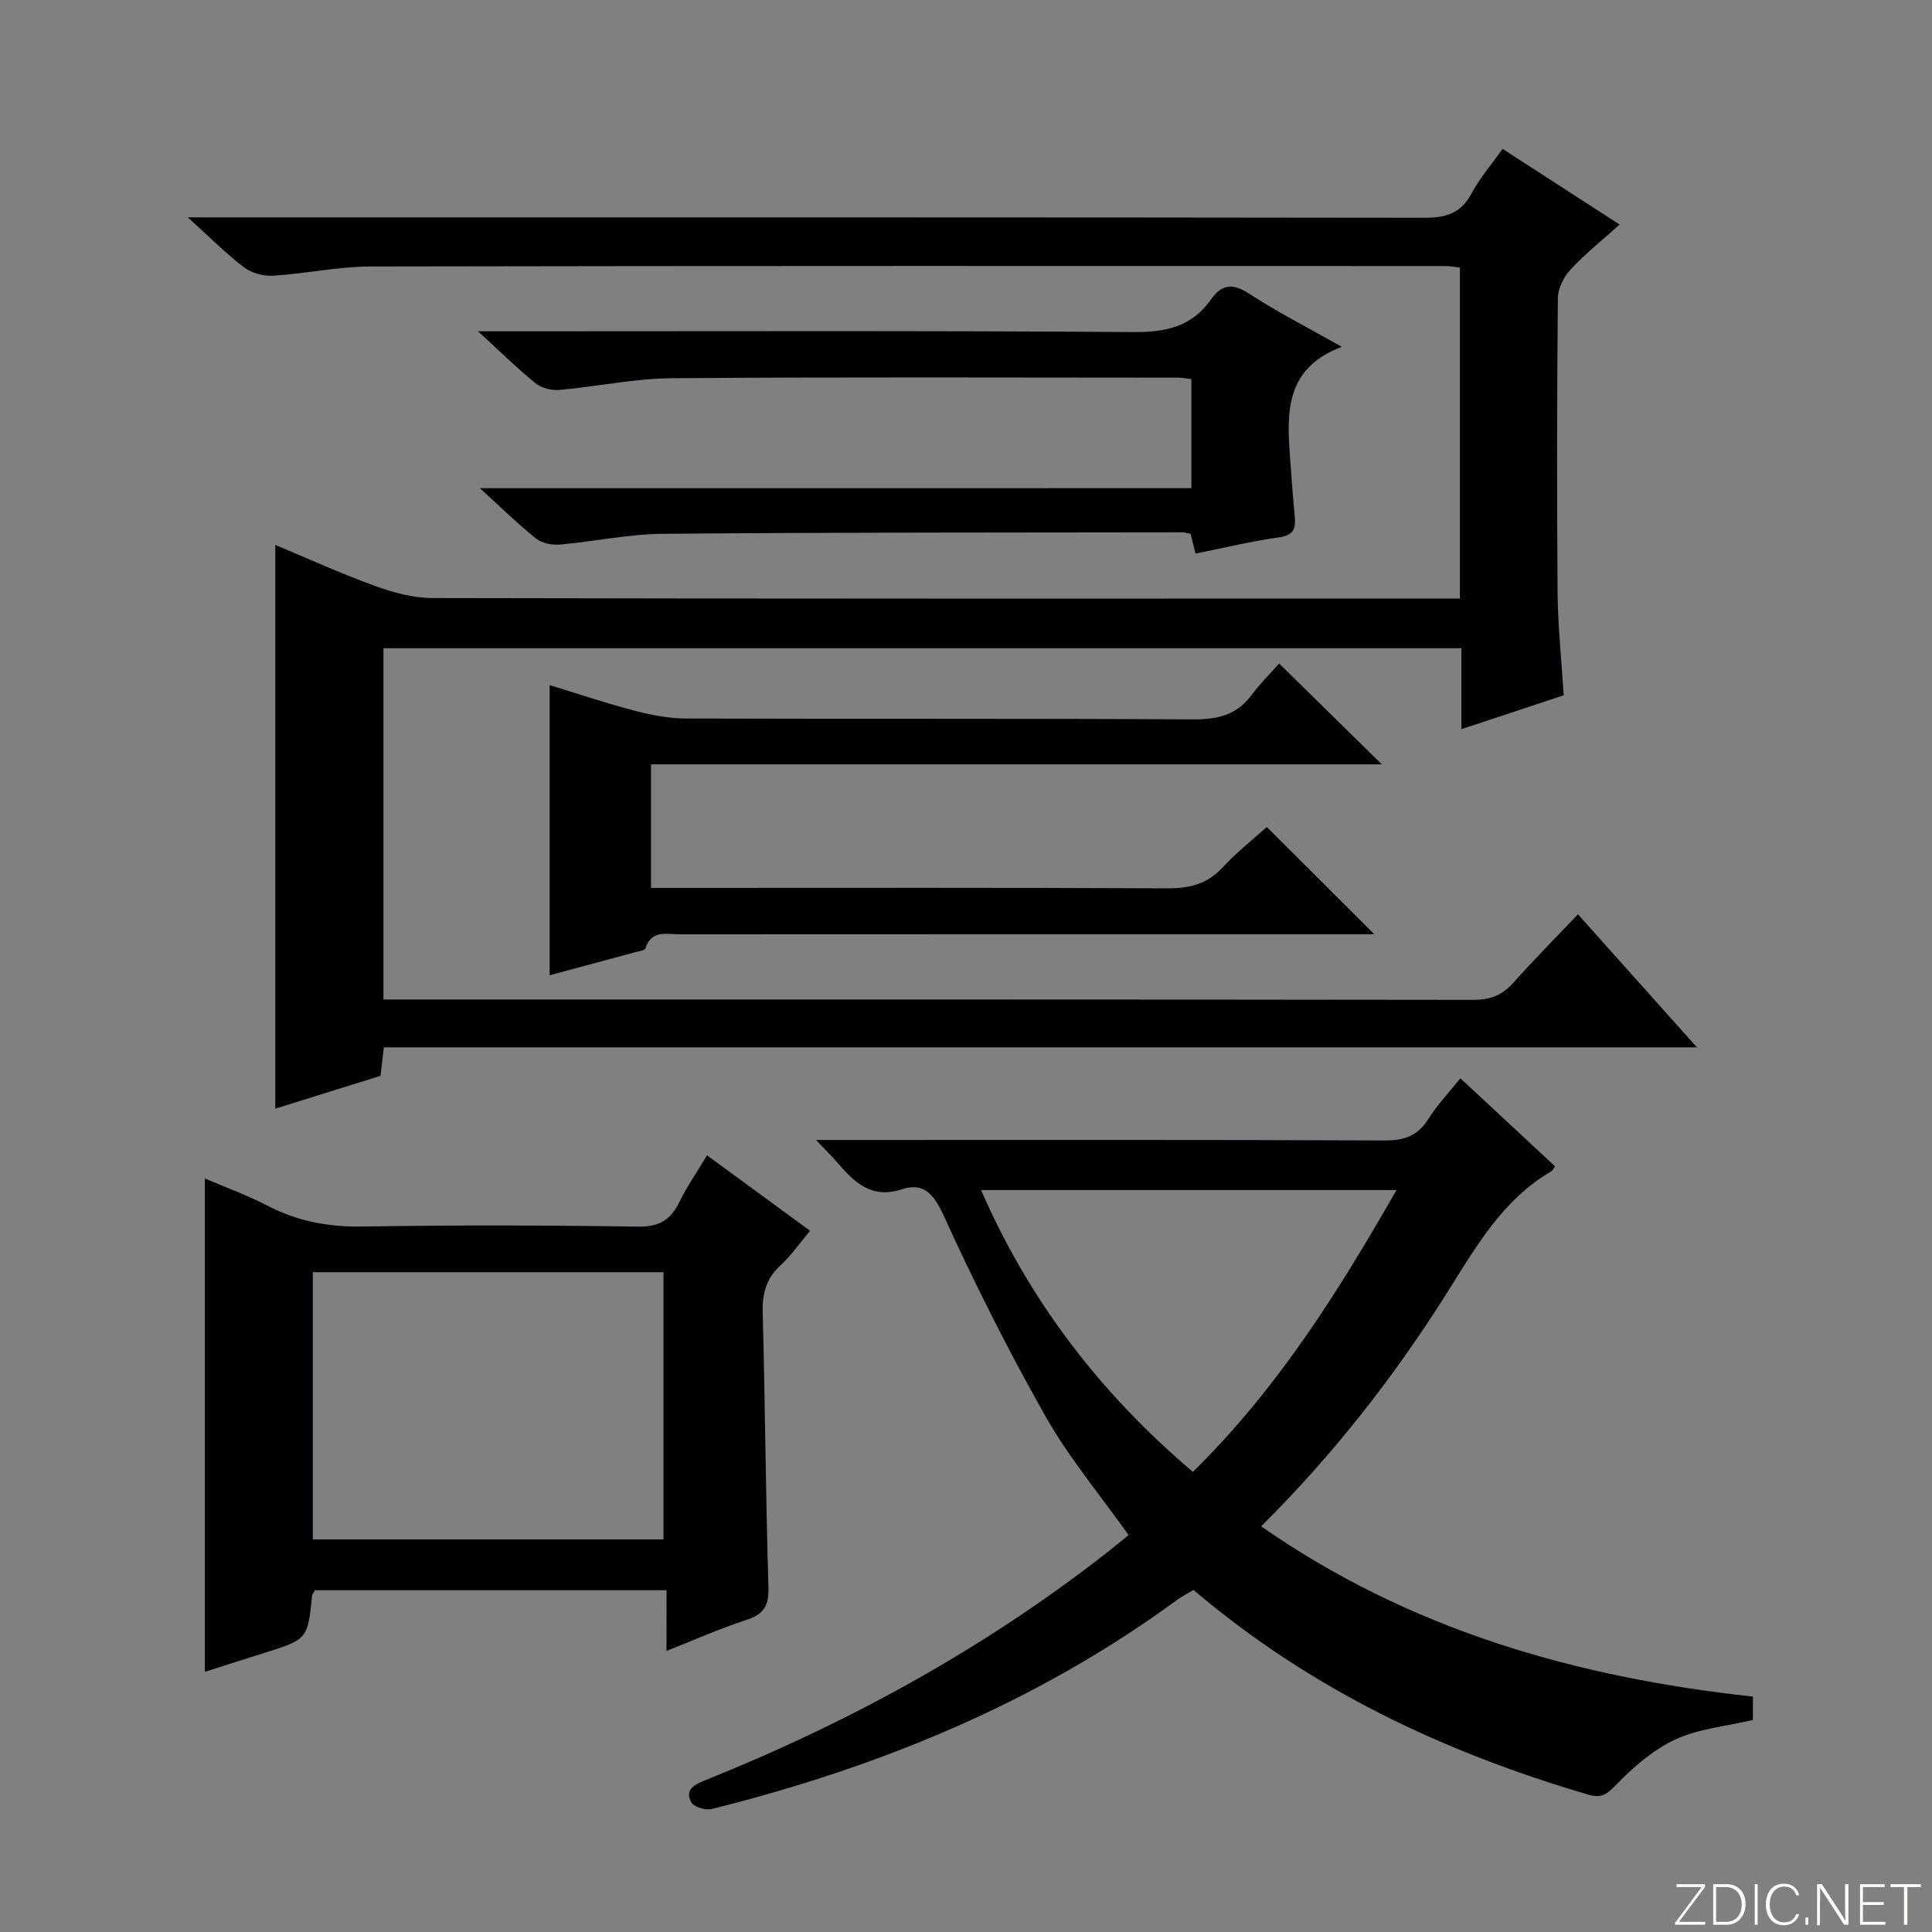
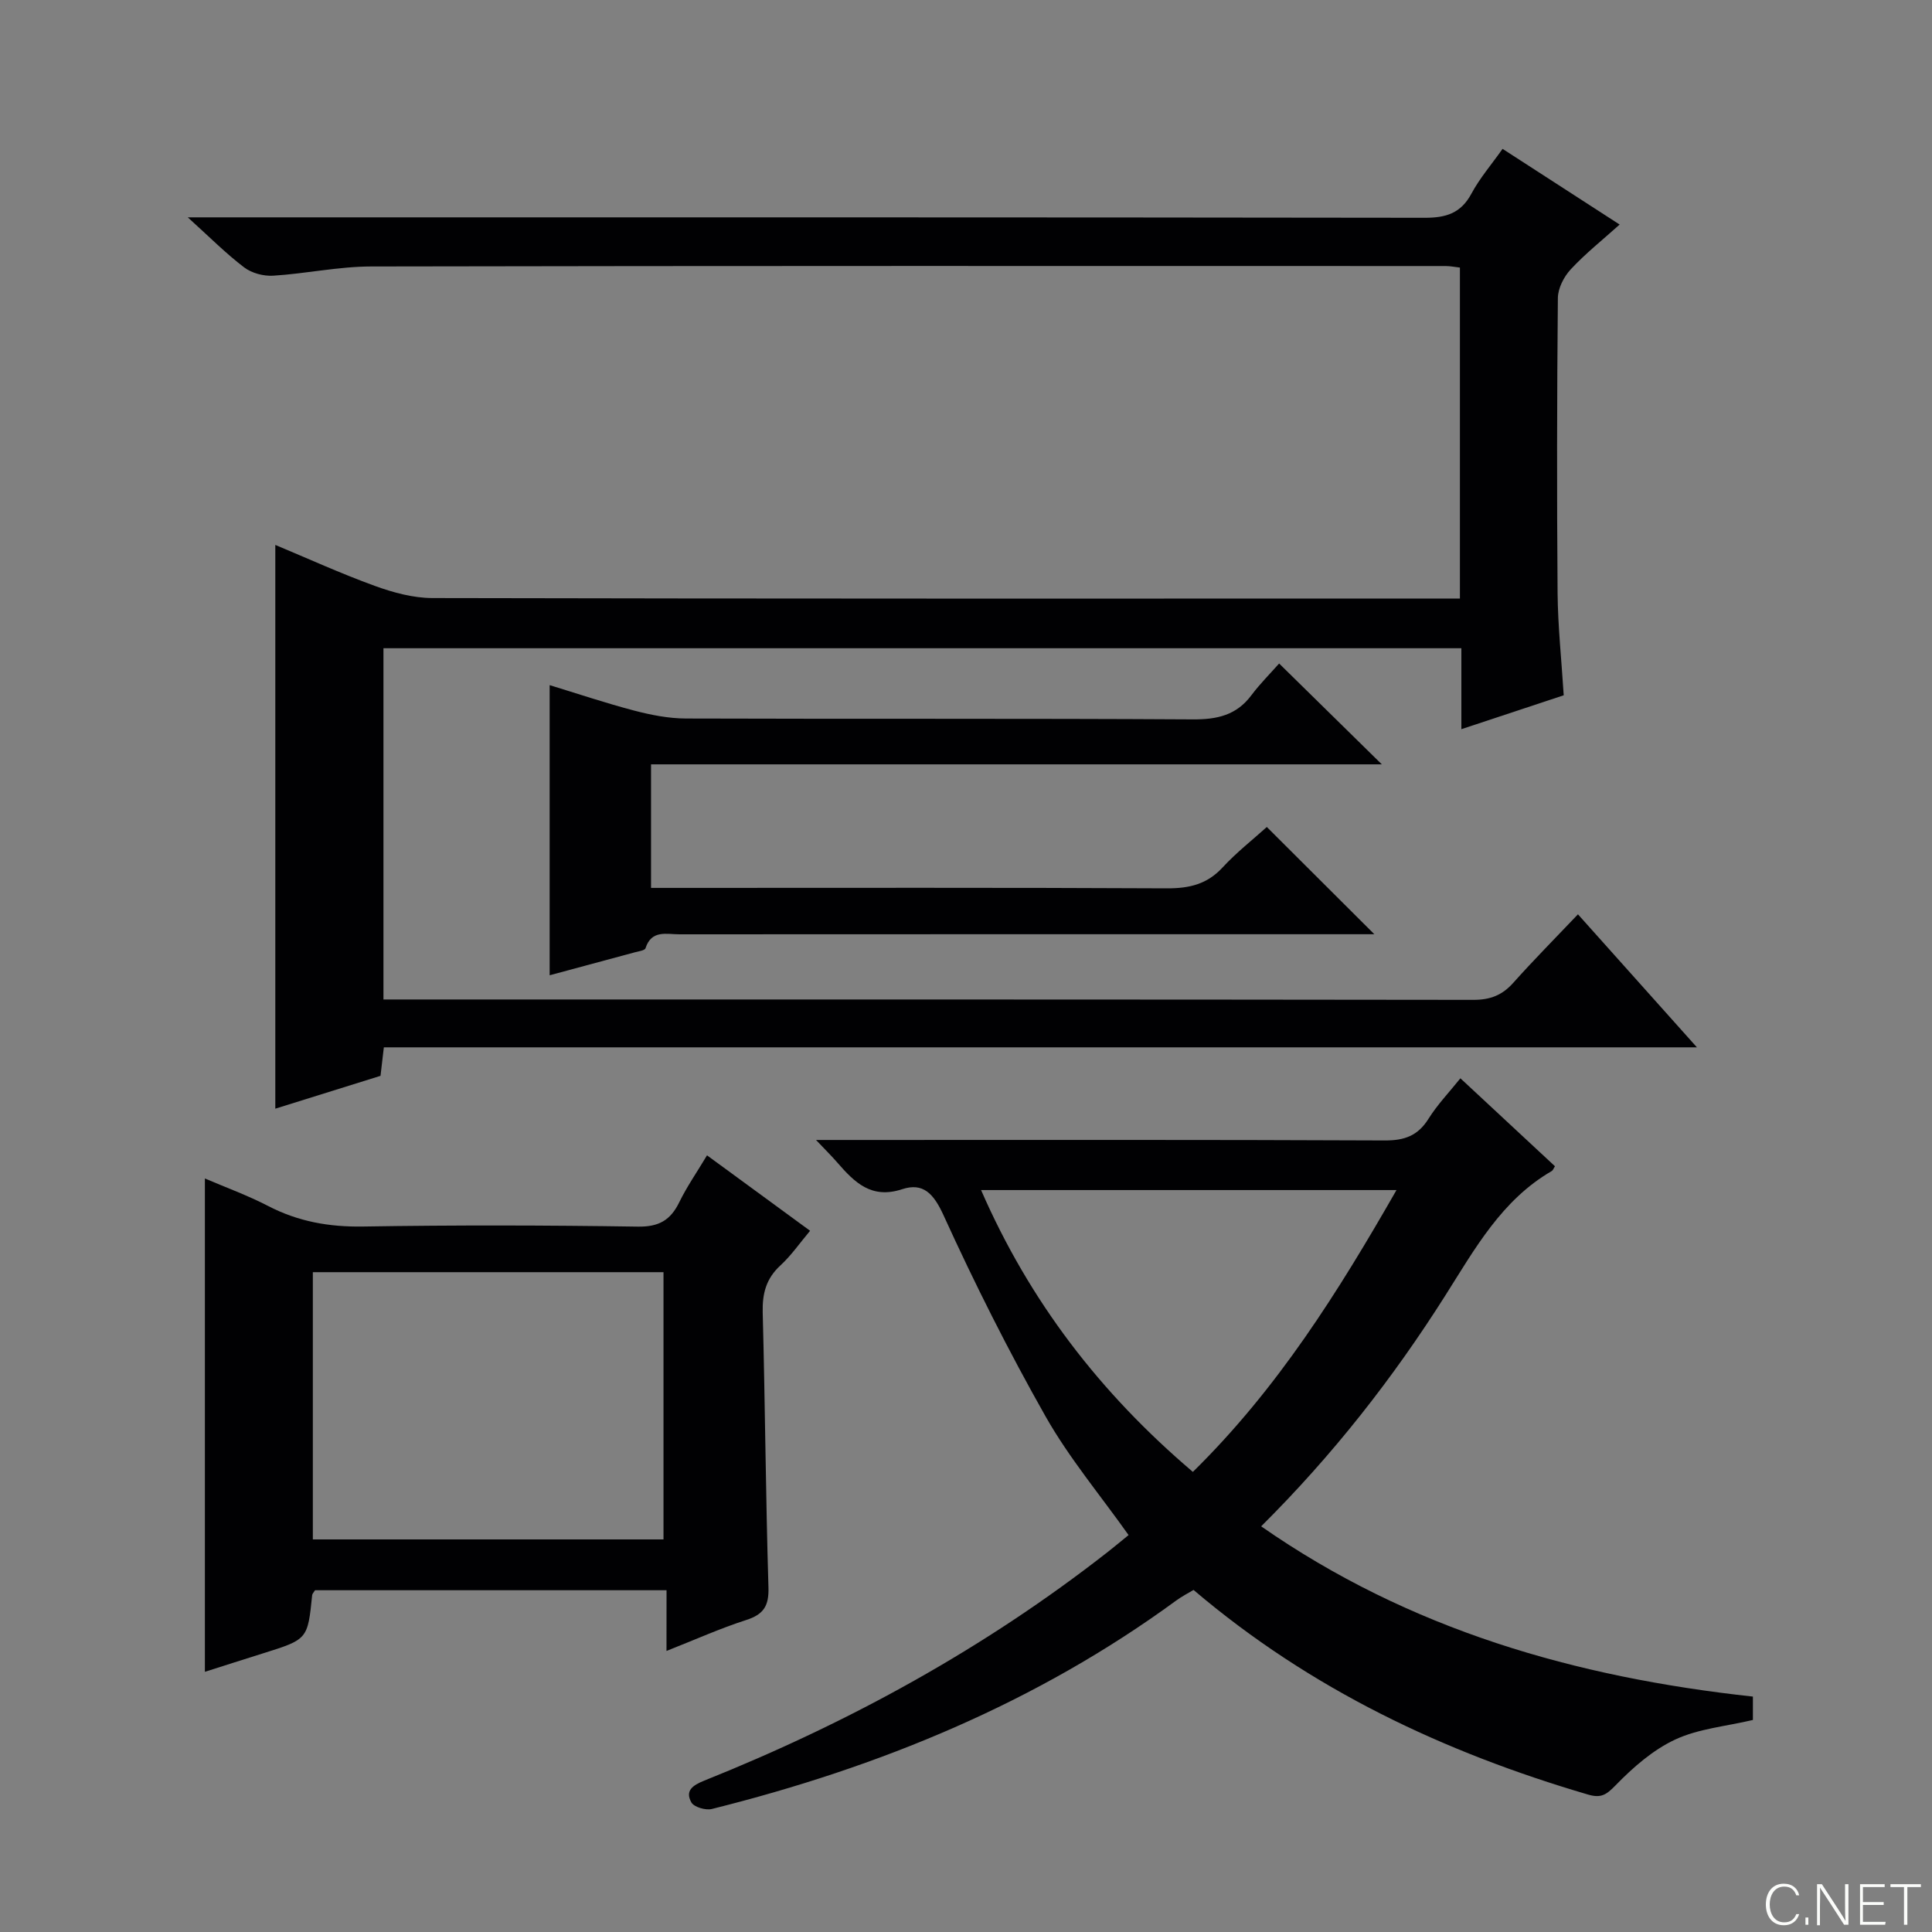
<svg xmlns="http://www.w3.org/2000/svg" enable-background="new 0 0 400 400" viewBox="0 0 400 400">
  <rect x="0" y="0" width="400" height="400" fill="#808080" stroke="none" />
  <g fill="#fbfcfa">
-     <path d="m346.9 398 5.4-7.3h-5.2v-.6h5.9v.6l-5.4 7.2h5.5l-.1.6h-6.2v-.5z" />
-     <path d="m354.7 390.1h2.8c2.3 0 3.9 1.6 3.9 4.1s-1.6 4.3-3.9 4.3h-2.8zm.6 7.8h2c2.2 0 3.3-1.6 3.3-3.6 0-1.8-1-3.6-3.3-3.6h-2z" />
-     <path d="m363.9 390.1v8.4h-.6v-8.4z" />
    <path d="m372.5 396.3c-.4 1.3-1.4 2.3-3.2 2.3-2.4 0-3.7-1.9-3.7-4.3 0-2.3 1.2-4.3 3.7-4.3 1.8 0 2.9 1 3.2 2.4h-.6c-.4-1.1-1.1-1.8-2.5-1.8-2.1 0-3 1.9-3 3.7s.9 3.7 3 3.7c1.4 0 2.1-.7 2.5-1.7z" />
    <path d="m373.8 398.5v-1.5h.6v1.5z" />
    <path d="m376.2 398.5v-8.4h1c1.3 2 4.4 6.7 4.9 7.6-.1-1.2-.1-2.4-.1-3.8v-3.8h.7v8.4h-.9c-1.2-1.9-4.4-6.8-5-7.7.1 1.1 0 2.3 0 3.9v3.9h-.6z" />
    <path d="m390 394.4h-4.3v3.5h4.7l-.1.6h-5.2v-8.4h5.1v.6h-4.5v3.1h4.3v.7z" />
    <path d="m394.2 390.7h-2.8v-.6h6.3v.6h-2.8v7.8h-.7z" />
  </g>
  <path d="m326.7 189.3c8.55 9.56 16.28 18.2 24.63 27.54-91.12 0-181.33 0-271.86 0-.25 2.14-.45 3.88-.69 5.9-7.35 2.29-14.75 4.6-21.78 6.8 0-38.85 0-77.54 0-116.72 6.66 2.78 13.52 5.91 20.59 8.48 3.81 1.38 7.97 2.52 11.97 2.52 68.83.15 137.65.11 206.48.11h6.22c0-23.02 0-45.61 0-68.53-1.07-.12-2-.32-2.94-.32-74.16-.01-148.32-.06-222.47.09-6.77.01-13.52 1.49-20.3 1.91-1.99.12-4.44-.53-6-1.72-3.78-2.87-7.15-6.27-11.67-10.36h6.59c83.16 0 166.32-.03 249.48.09 4.44.01 7.51-.93 9.7-5.01 1.71-3.19 4.13-5.99 6.44-9.26 8.11 5.25 16.01 10.35 24.24 15.67-3.58 3.22-7.11 6.02-10.14 9.29-1.41 1.52-2.63 3.91-2.65 5.92-.19 20.33-.22 40.66-.06 60.99.06 6.95.81 13.89 1.27 21.26-6.74 2.23-13.6 4.5-21.19 7.02 0-6.04 0-11.3 0-16.76-74.66 0-148.75 0-223.17 0v72.72h5.19c73.49 0 146.99-.02 220.48.08 3.48 0 5.95-.96 8.24-3.52 4.19-4.7 8.64-9.18 13.4-14.19z" fill="#010103" />
  <path d="m362.92 351.26v4.84c-5.61 1.33-11.26 1.8-16.08 4.05-4.62 2.15-8.75 5.78-12.36 9.49-1.93 1.99-3.03 2.69-5.71 1.9-29.85-8.76-57.46-21.78-81.66-42.36-1.12.67-2.39 1.32-3.53 2.15-29 21.24-61.56 34.55-96.2 43.2-1.28.32-3.7-.39-4.24-1.36-1.35-2.42.25-3.54 2.69-4.52 29.96-12 58.02-27.38 83.49-47.31 1.44-1.12 2.83-2.3 4.34-3.52-5.86-8.27-12.3-15.95-17.16-24.52-7.68-13.56-14.7-27.53-21.16-41.71-2.05-4.49-4.23-6.8-8.55-5.38-6.38 2.1-9.86-1.41-13.41-5.49-1.16-1.34-2.42-2.58-4.43-4.7h6.26c37.16 0 74.32-.07 111.47.1 4.1.02 6.87-.97 9.07-4.48 1.82-2.91 4.25-5.45 6.61-8.39 6.75 6.27 13.18 12.25 19.58 18.21-.3.45-.41.84-.67.99-10.38 6.02-15.91 16.11-22.05 25.8-10.81 17.06-23.19 32.92-38.11 47.76 30.74 21.42 65.07 31.25 101.81 35.25zm-115.95-46.52c17.59-17.27 30.13-37.35 42.16-58.35-29.13 0-57.32 0-86.01 0 10.06 23.07 24.67 42.04 43.85 58.35z" fill="#010103" />
  <path d="m138 329.24c-24.97 0-48.92 0-72.77 0-.28.45-.57.72-.6 1.02-.93 9.15-.93 9.15-10.18 12.05-3.93 1.23-7.85 2.49-12.03 3.82 0-34.13 0-67.92 0-102.14 4.35 1.87 8.86 3.5 13.08 5.69 6.22 3.23 12.63 4.37 19.64 4.26 18.98-.31 37.97-.27 56.95.02 4.32.06 6.73-1.33 8.54-5.04 1.59-3.26 3.69-6.27 5.75-9.72 7.12 5.22 13.94 10.2 21.34 15.62-2.13 2.53-3.9 5.11-6.14 7.17-2.97 2.73-3.77 5.83-3.67 9.76.5 18.96.62 37.93 1.19 56.89.12 3.85-1 5.61-4.62 6.77-5.33 1.71-10.48 4.03-16.49 6.4.01-4.45.01-8.3.01-12.57zm-73.23-10.52h72.6c0-18.62 0-36.95 0-55.33-24.38 0-48.31 0-72.6 0z" fill="#010103" />
  <path d="m264.83 137.37c7.49 7.35 14.09 13.84 21.26 20.88-50.61 0-100.76 0-151.3 0v25.58h5.85c33.66 0 67.31-.08 100.96.09 4.61.02 8.3-.83 11.52-4.32 2.9-3.14 6.32-5.81 9.16-8.38 7.35 7.33 14.49 14.45 22.26 22.2-2.18 0-4.05 0-5.93 0-45.98 0-91.97-.01-137.95.02-2.66 0-5.78-.97-7.01 2.87-.15.48-1.44.65-2.23.86-5.92 1.61-11.85 3.2-17.62 4.75 0-19.92 0-39.72 0-60.07 5.64 1.72 11.52 3.7 17.5 5.27 3.48.91 7.13 1.63 10.71 1.64 34.99.12 69.98-.03 104.96.18 5.05.03 9.04-.86 12.14-5.03 1.8-2.39 3.94-4.52 5.72-6.54z" fill="#010103" />
-   <path d="m246.66 101.07c0-8.13 0-15.22 0-22.58-1.03-.12-1.82-.3-2.62-.3-34.99-.01-69.99-.16-104.98.12-7.76.06-15.49 1.74-23.26 2.42-1.61.14-3.69-.38-4.92-1.38-3.73-3.01-7.15-6.4-11.91-10.76h6.83c42.99 0 85.99-.15 128.98.16 6.71.05 12.02-1.17 15.94-6.75 2.2-3.13 4.45-3.44 7.86-1.22 5.81 3.79 12.03 6.95 19.23 11.02-11.68 4.42-11.4 13.46-10.74 22.65.3 4.14.59 8.29.99 12.42.24 2.48-.14 3.94-3.18 4.37-5.74.81-11.41 2.18-17.36 3.37-.37-1.47-.67-2.7-1.02-4.09-.57-.1-1.21-.31-1.84-.31-35.83.06-71.65 0-107.47.31-7.1.06-14.17 1.61-21.28 2.22-1.61.14-3.69-.26-4.9-1.22-3.76-3-7.2-6.39-11.65-10.44 49.62-.01 98.25-.01 147.3-.01z" fill="#010103" />
</svg>